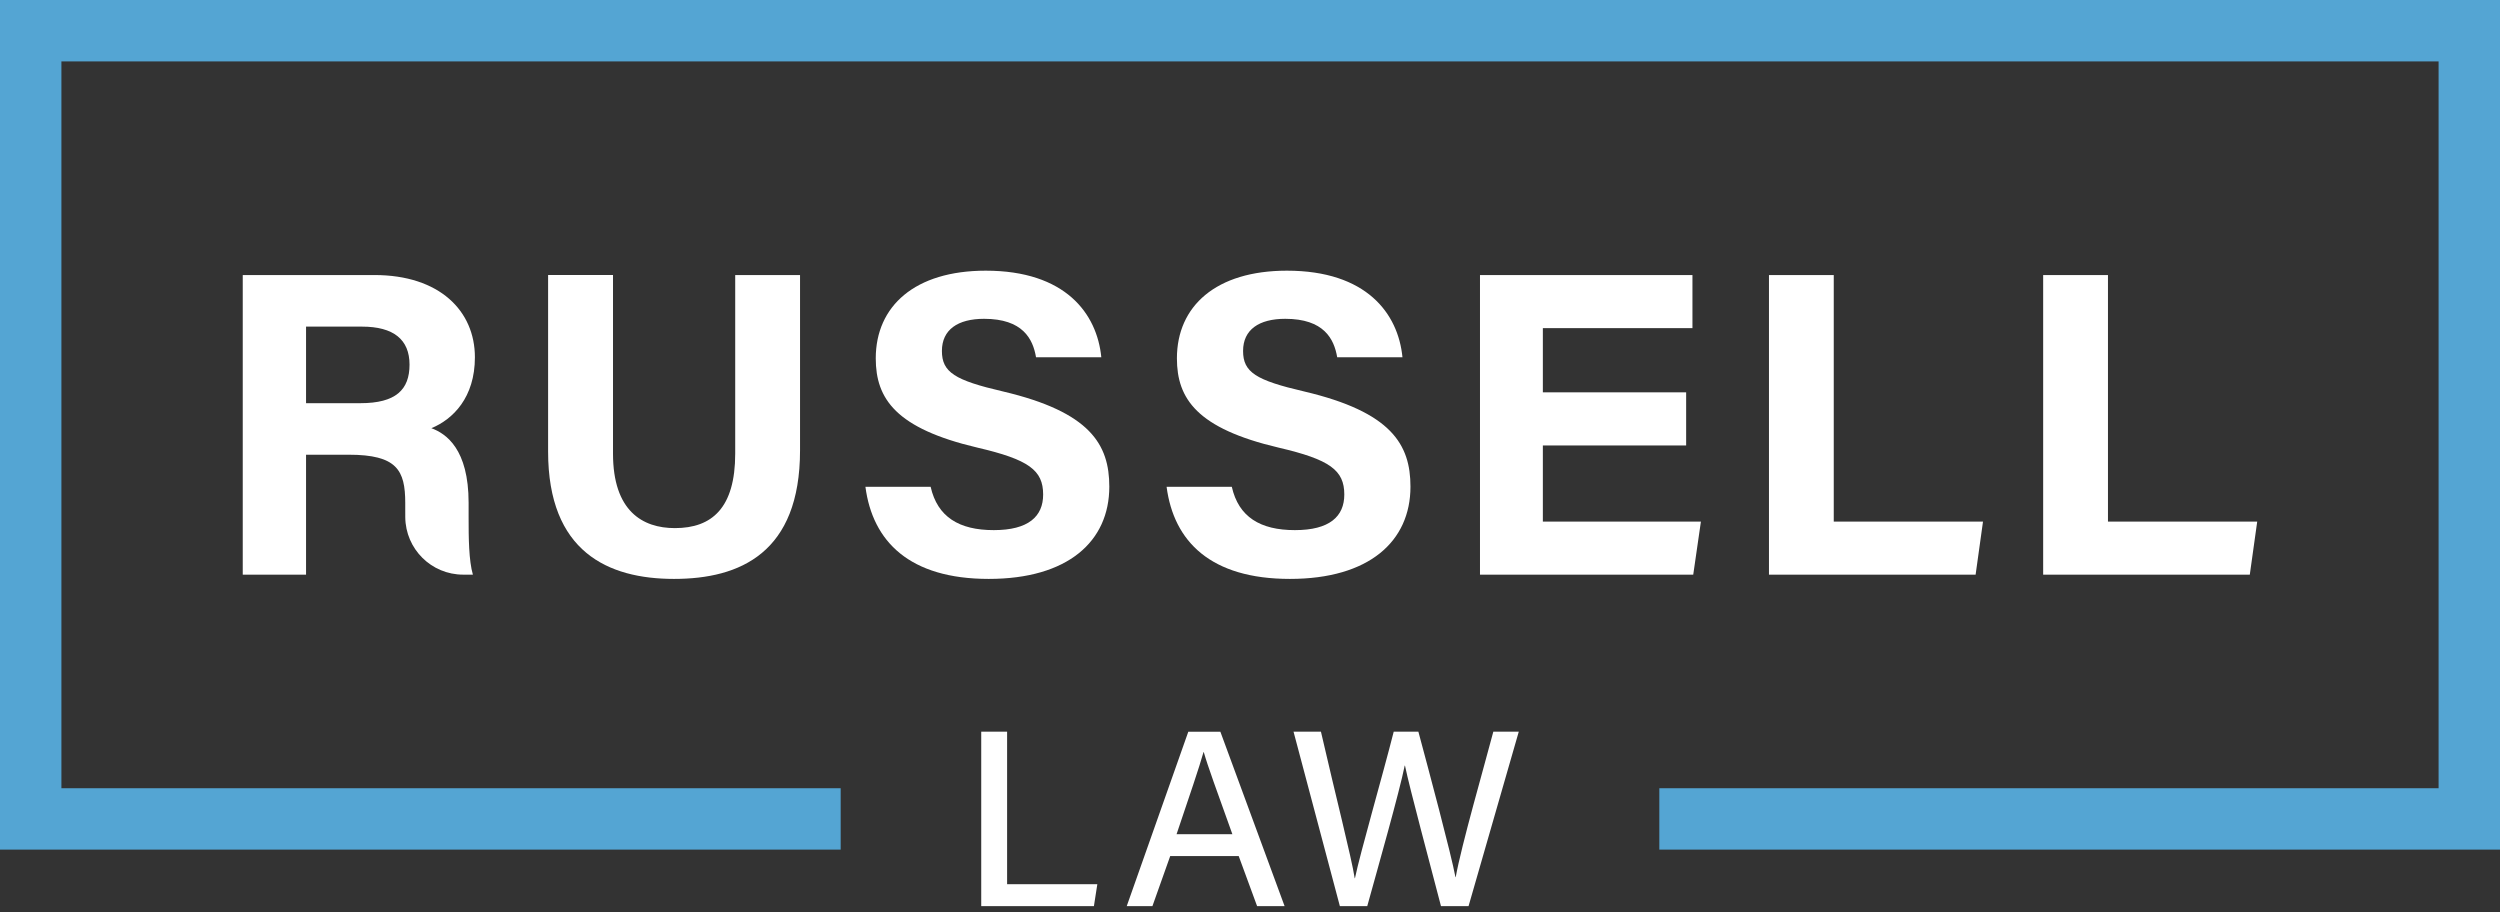
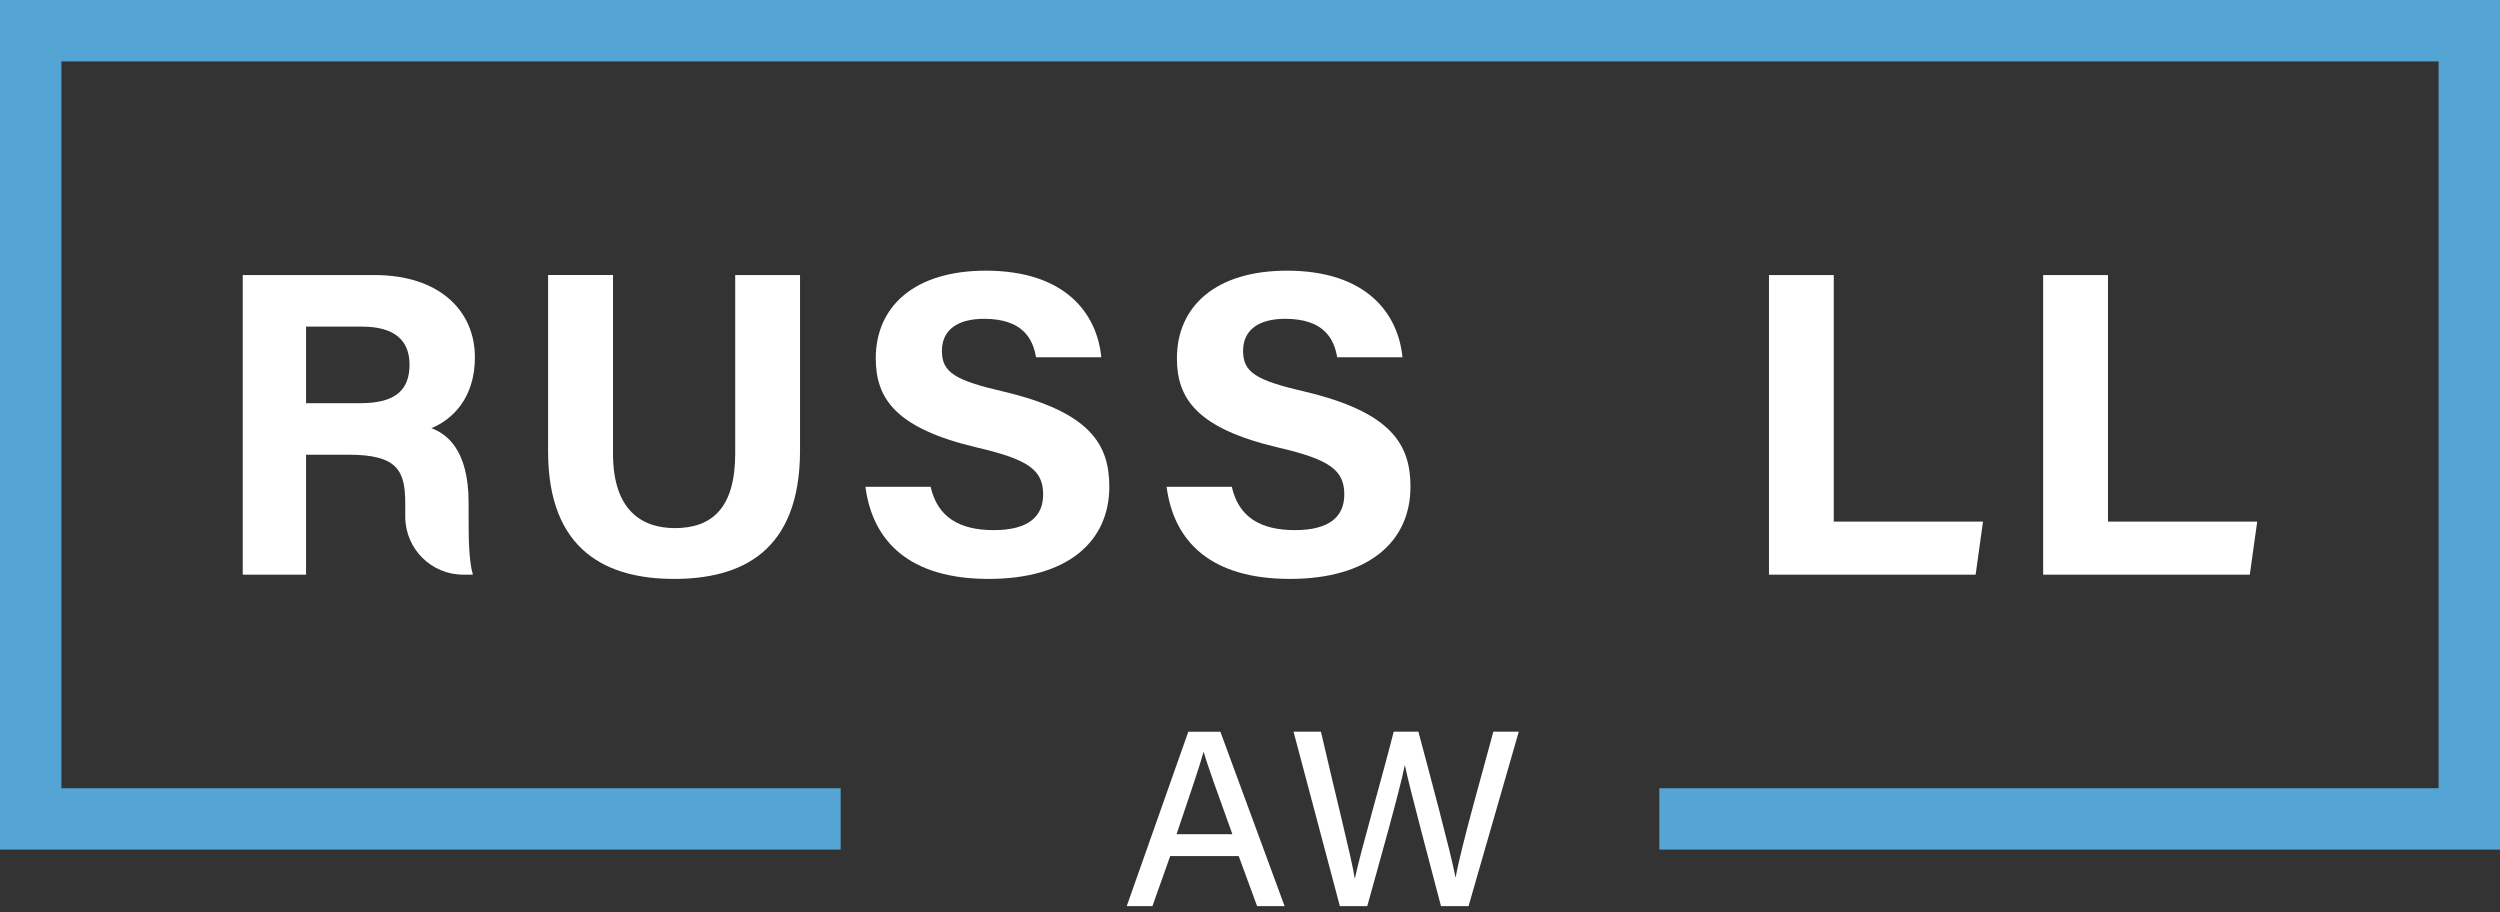
<svg xmlns="http://www.w3.org/2000/svg" width="307" height="112" viewBox="0 0 307 112" fill="none">
  <rect x="0" y="0" width="307" height="112" fill="#333333" stroke="none" />
  <g clip-path="url(#clip0_176_5169)">
    <path d="M37.583 55.845V70.57H29.809V33.775H45.977C53.999 33.775 58.318 38.194 58.318 43.877C58.318 48.815 55.629 51.488 52.972 52.582C54.795 53.252 57.545 55.152 57.545 61.736V63.553C57.545 66.026 57.568 68.844 58.071 70.567H56.878C52.972 70.567 49.802 67.419 49.767 63.511C49.764 63.123 49.764 62.718 49.764 62.304V61.765C49.764 57.742 48.747 55.839 42.817 55.839H37.583V55.845ZM37.583 49.511H44.254C48.612 49.511 50.29 47.855 50.29 44.778C50.29 41.701 48.336 40.109 44.444 40.109H37.583V49.511Z" fill="white" />
    <path d="M75.277 33.775V55.7C75.277 62.76 78.906 64.852 82.876 64.852C87.429 64.852 90.284 62.378 90.284 55.7V33.775H98.245V55.303C98.245 67.884 90.881 71.09 82.766 71.09C74.651 71.09 67.307 67.746 67.307 55.453V33.772H75.274L75.277 33.775Z" fill="white" />
    <path d="M114.284 59.785C115.122 63.482 117.776 65.099 122.034 65.099C126.292 65.099 128.098 63.421 128.098 60.729C128.098 57.735 126.324 56.435 120.031 54.969C110.02 52.617 107.543 48.975 107.543 44.008C107.543 37.593 112.34 33.239 121.052 33.239C130.822 33.239 134.711 38.492 135.241 43.873H127.225C126.84 41.608 125.589 39.15 120.846 39.15C117.618 39.15 115.667 40.485 115.667 43.096C115.667 45.708 117.23 46.694 123.176 48.073C133.877 50.595 136.223 54.574 136.223 59.763C136.223 66.482 131.14 71.09 121.414 71.09C111.689 71.09 107.155 66.492 106.275 59.782H114.291L114.284 59.785Z" fill="white" />
    <path d="M151.267 59.785C152.104 63.482 154.758 65.099 159.016 65.099C163.274 65.099 165.08 63.421 165.08 60.729C165.08 57.735 163.306 56.435 157.014 54.969C147.002 52.617 144.525 48.975 144.525 44.008C144.525 37.593 149.322 33.239 158.034 33.239C167.805 33.239 171.697 38.492 172.223 43.873H164.208C163.823 41.608 162.571 39.15 157.829 39.15C154.601 39.15 152.65 40.485 152.65 43.096C152.65 45.708 154.212 46.694 160.158 48.073C170.859 50.595 173.205 54.574 173.205 59.763C173.205 66.482 168.122 71.09 158.397 71.09C148.671 71.09 144.137 66.492 143.258 59.782H151.273L151.267 59.785Z" fill="white" />
-     <path d="M207.059 54.702H189.462V64.049H208.872L207.929 70.57H181.742V33.775H207.833V40.295H189.462V48.179H207.059V54.699V54.702Z" fill="white" />
    <path d="M217.23 33.775H225.185V64.049H243.513L242.605 70.57H217.23V33.775Z" fill="white" />
    <path d="M250.904 33.775H258.858V64.049H277.186L276.275 70.57H250.9V33.775H250.904Z" fill="white" />
-     <path d="M120.492 89.851H123.672V108.581H134.752L134.332 111.273H120.495V89.851H120.492Z" fill="white" />
    <path d="M143.701 105.128L141.516 111.276H138.361L145.924 89.855H149.861L157.749 111.276H154.373L152.114 105.128H143.701ZM151.334 102.436C149.39 97.016 148.299 94.045 147.824 92.357H147.792C147.269 94.231 146.046 97.803 144.484 102.436H151.334Z" fill="white" />
    <path d="M164.535 111.273L158.846 89.851H162.212C163.941 97.401 165.992 105.413 166.357 107.846H166.389C166.999 104.858 169.778 95.264 171.148 89.851H174.177C175.429 94.507 178.21 104.9 178.73 107.714H178.762C179.455 103.819 182.279 94.048 183.38 89.851H186.505L180.338 111.273H176.953C175.688 106.379 173.096 96.788 172.531 94.013H172.499C171.832 97.324 169.229 106.466 167.898 111.273H164.532H164.535Z" fill="white" />
    <path d="M307 104.332H203.765V96.795H299.459V7.541H7.541V96.795H103.235V104.332H0V0H307V104.332Z" fill="#54A5D3" />
  </g>
  <defs>
    <clipPath id="clip0_176_5169">
      <rect width="307" height="111.273" fill="white" />
    </clipPath>
  </defs>
</svg>